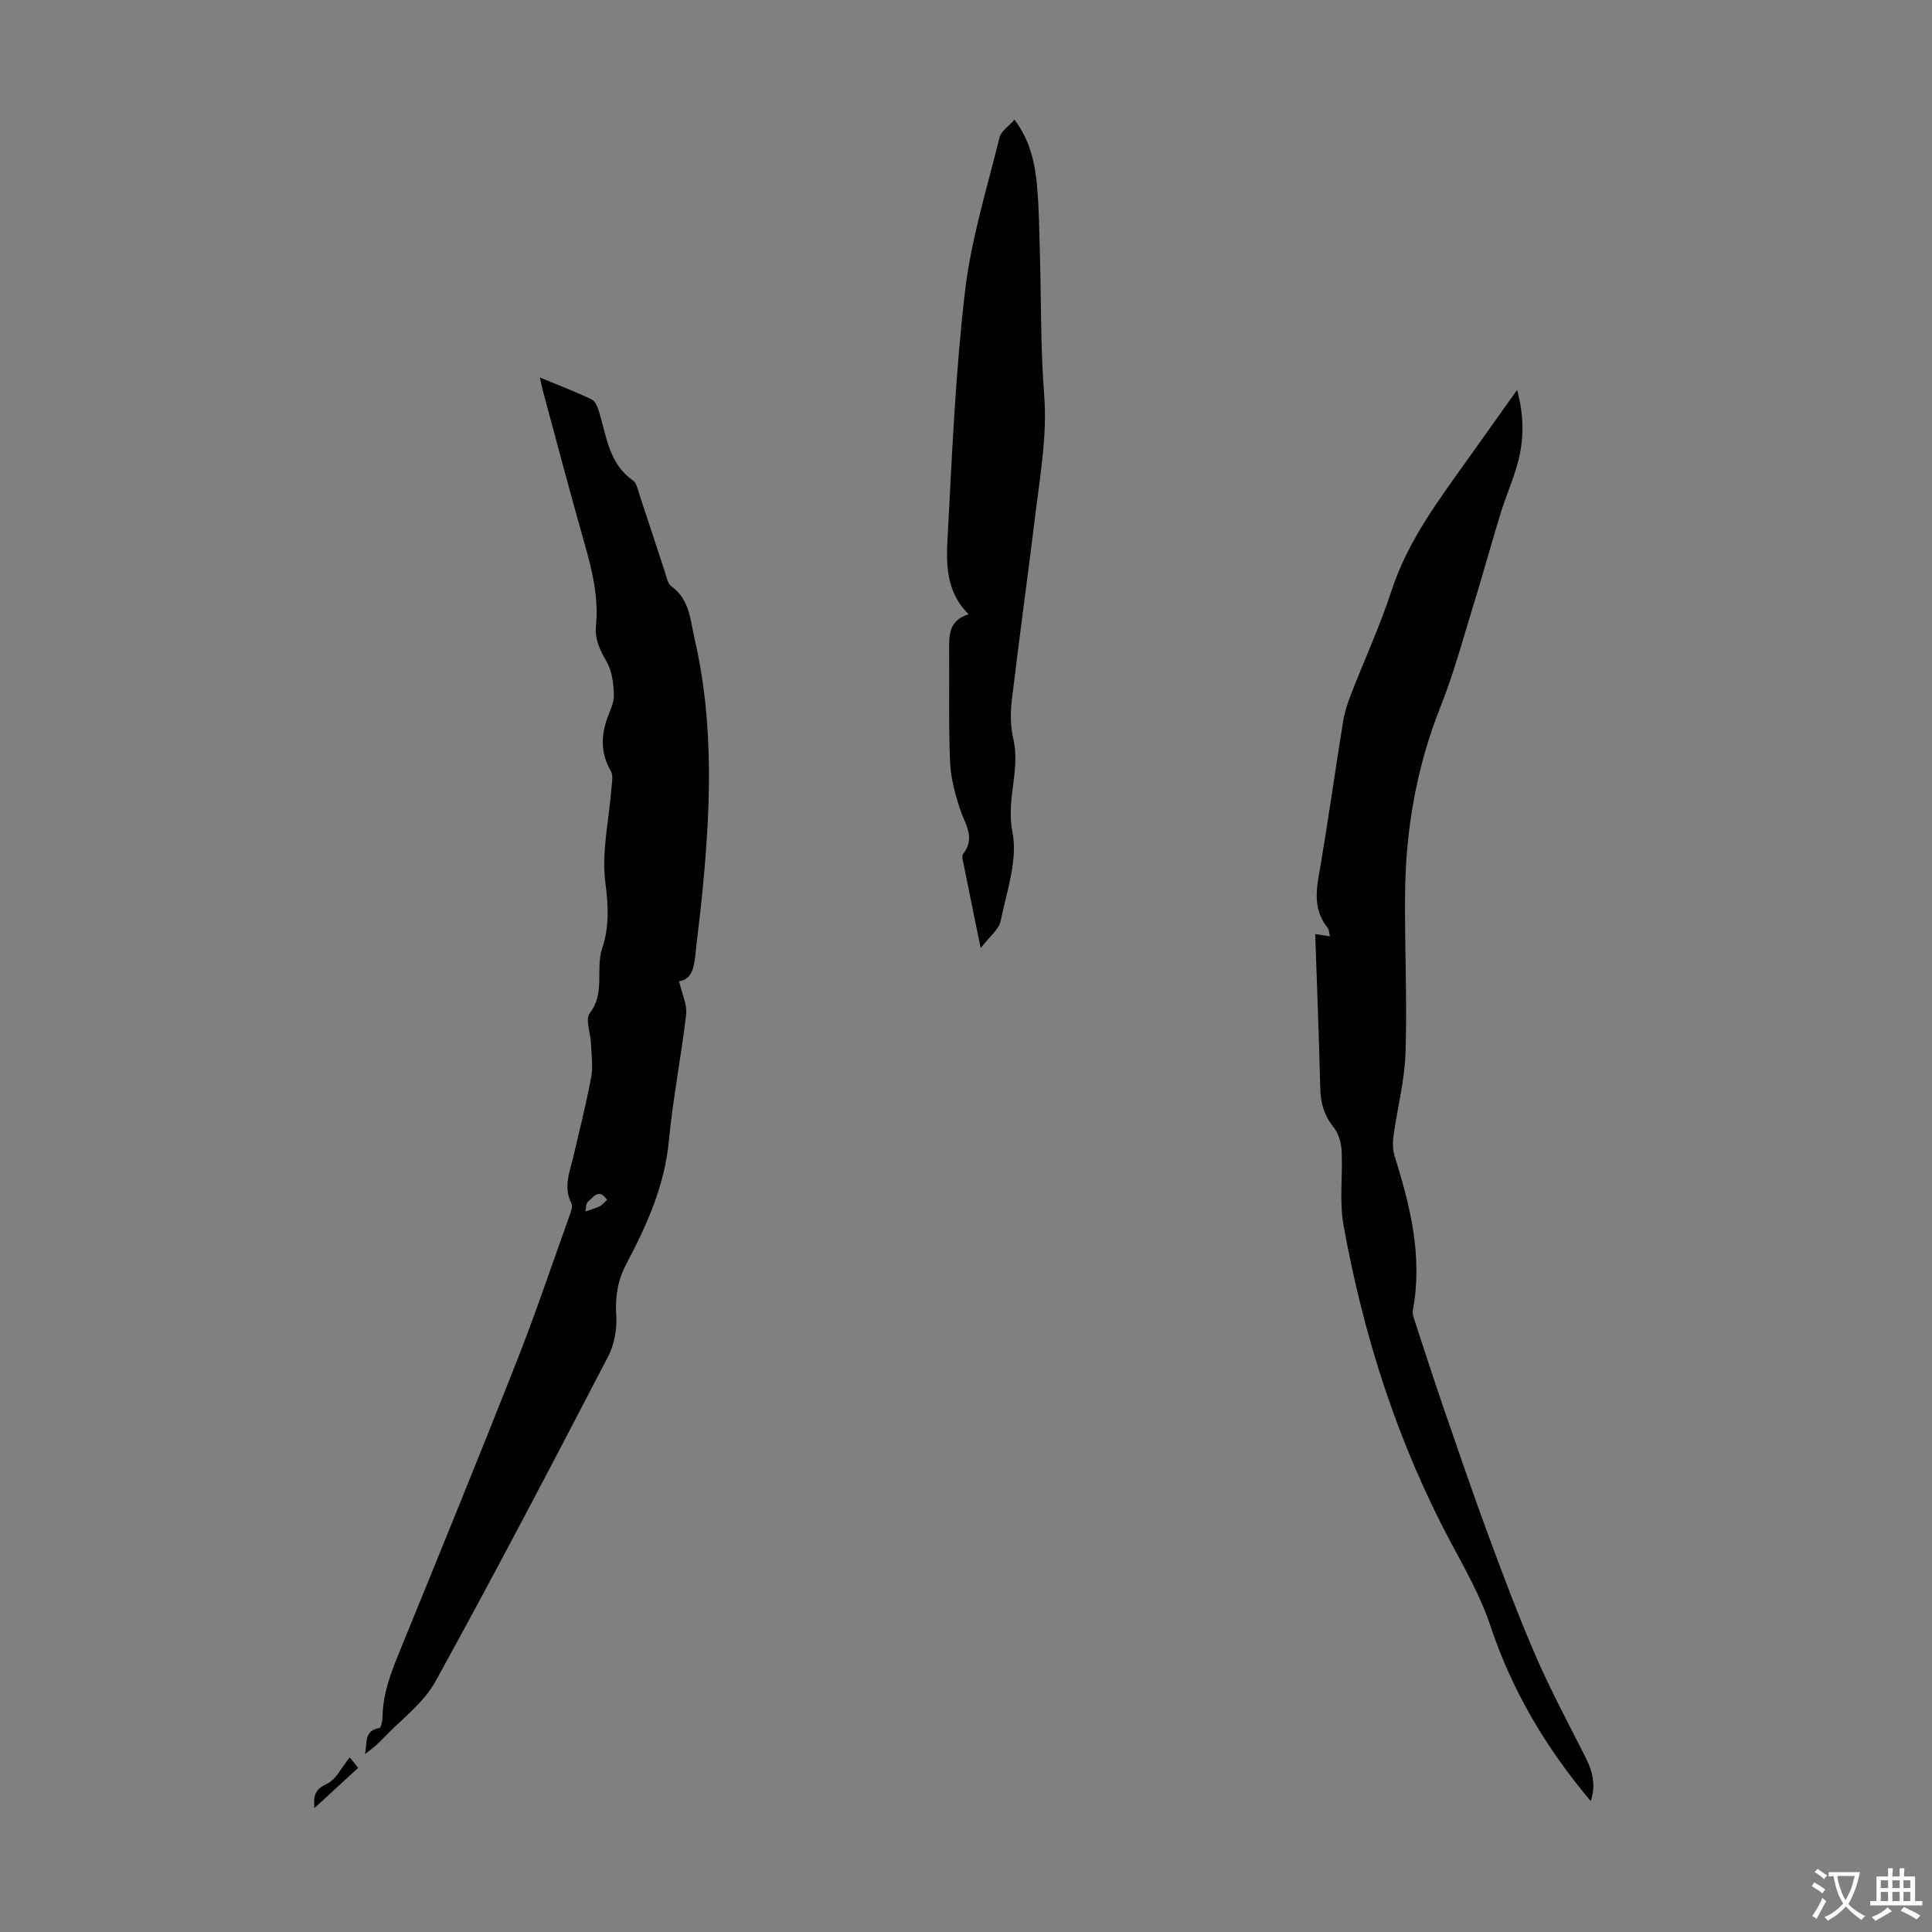
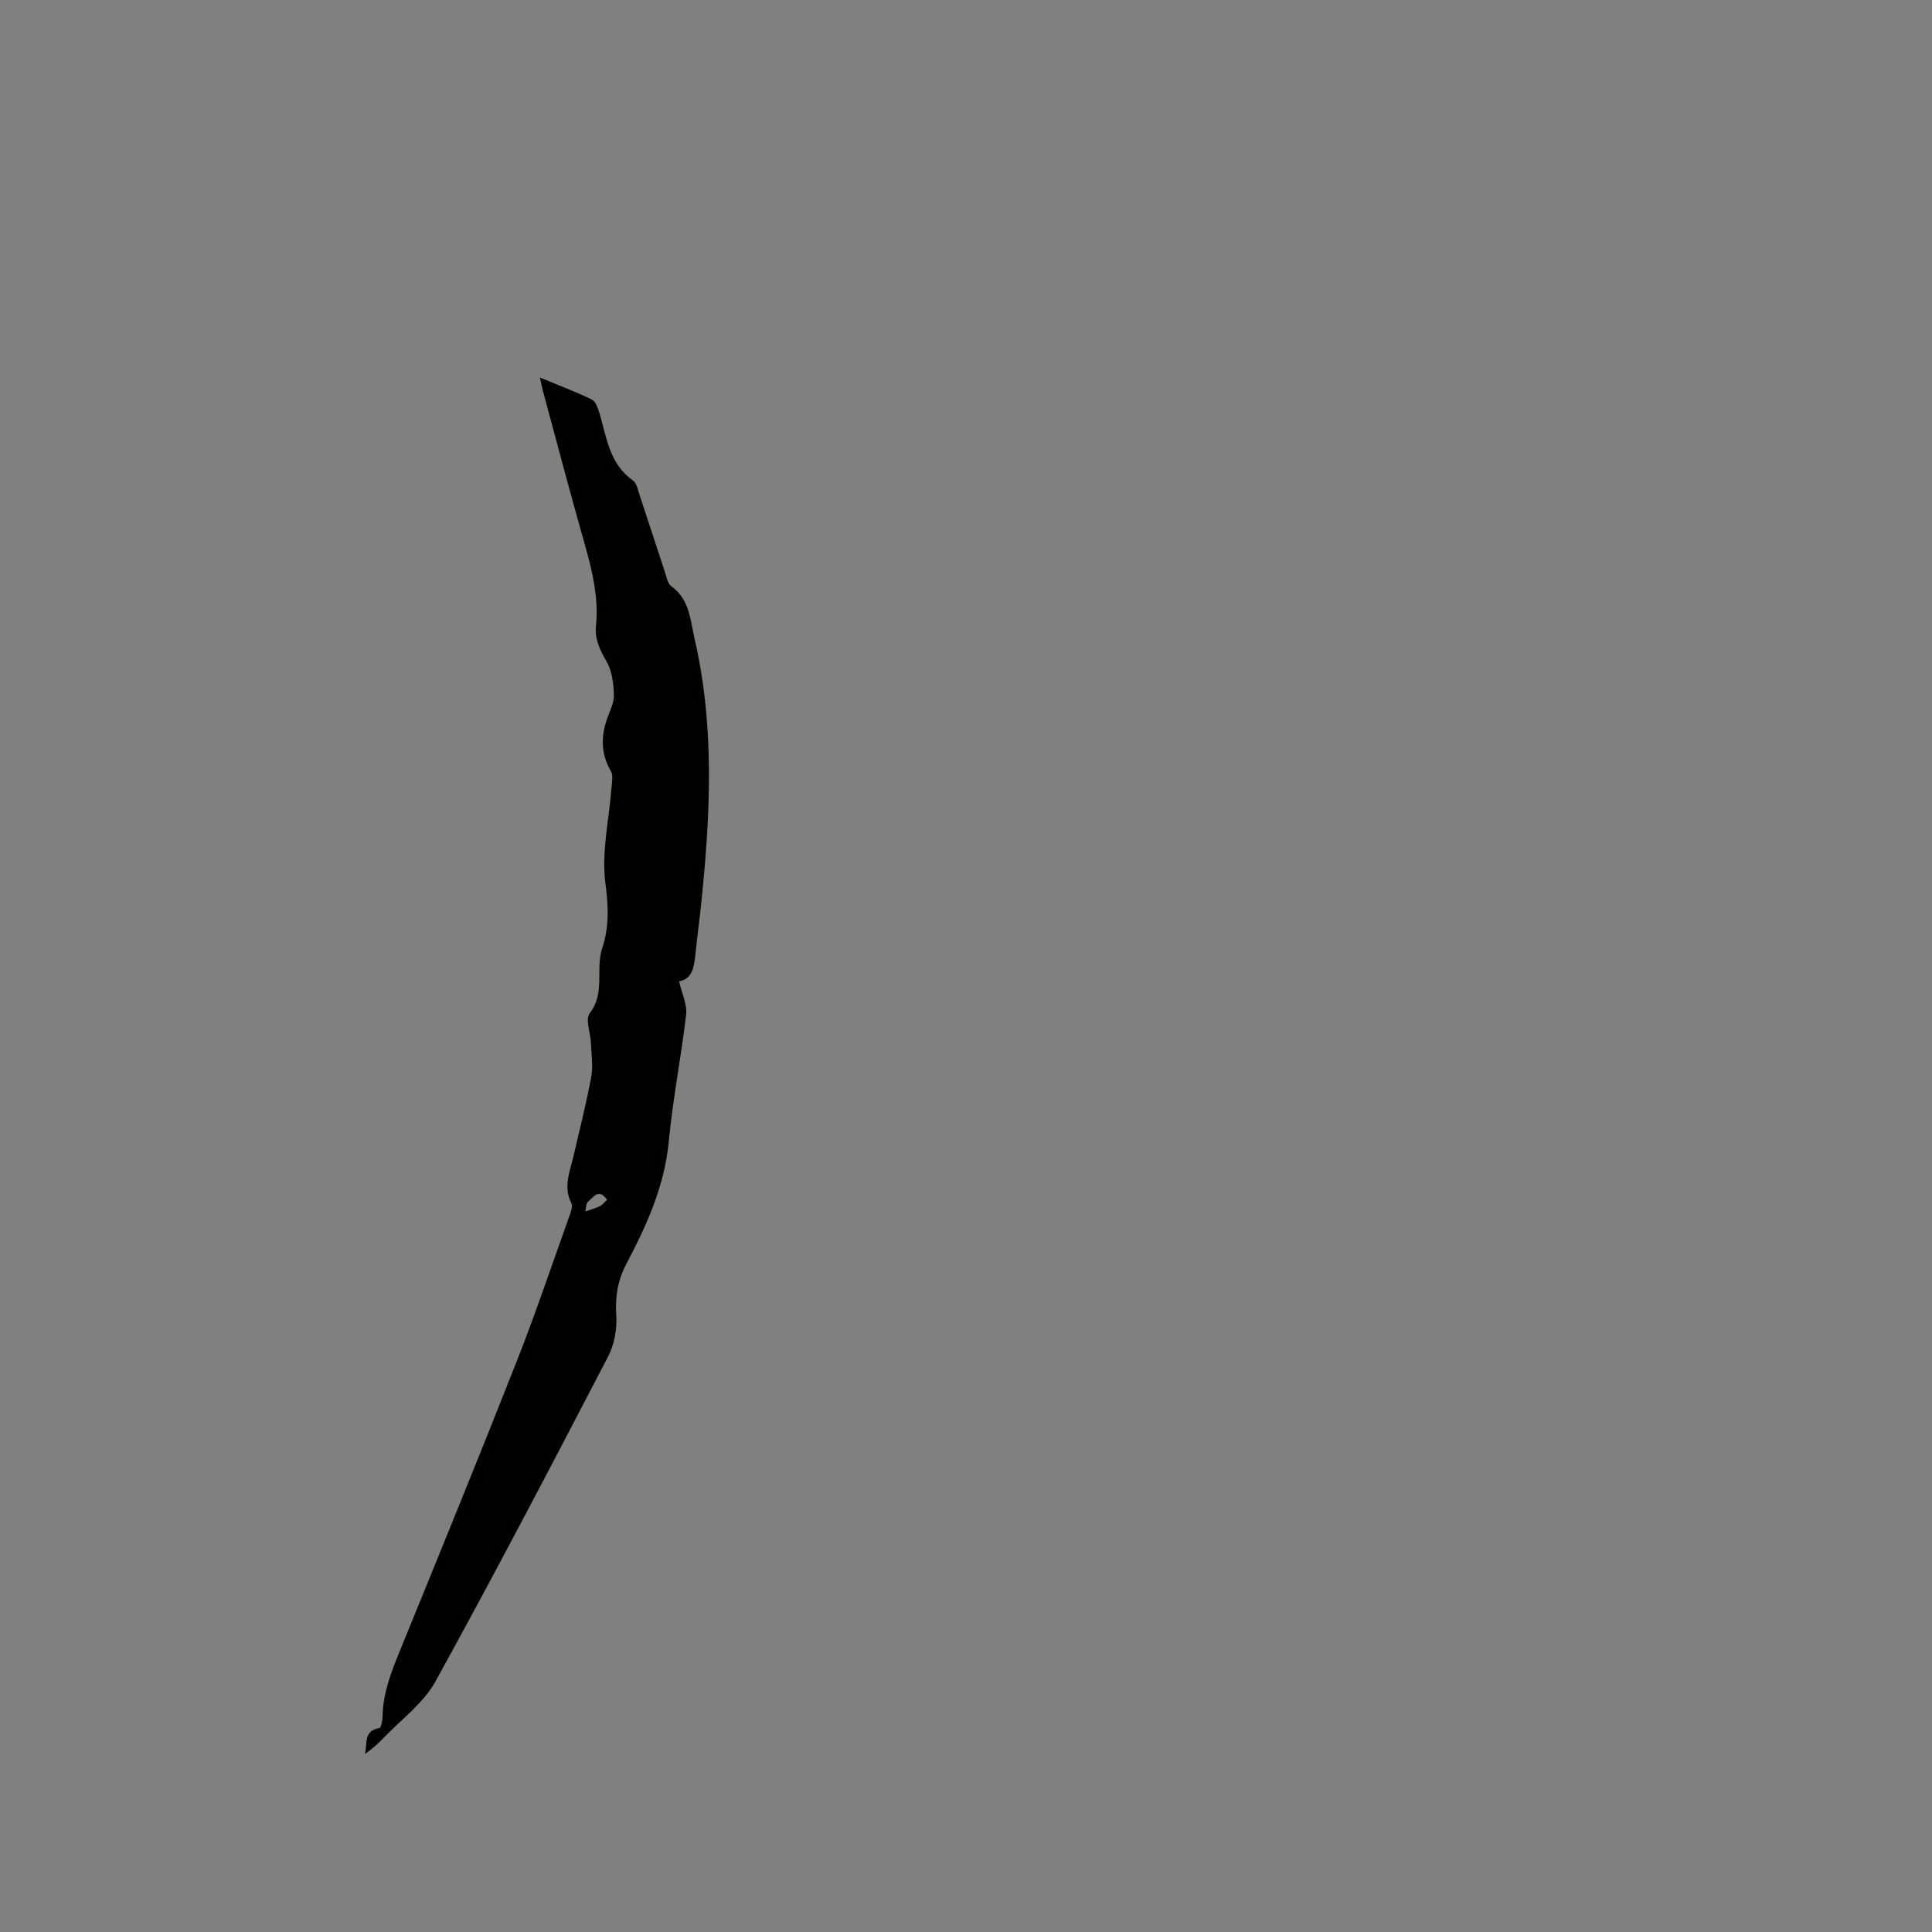
<svg xmlns="http://www.w3.org/2000/svg" enable-background="new 0 0 400 400" viewBox="0 0 400 400">
  <rect x="0" y="0" width="400" height="400" fill="#808080" stroke="none" />
  <g fill="#010100">
    <path d="m140.6 203.17c.6 2.61 1.69 4.8 1.46 6.83-1.01 8.76-2.75 17.43-3.58 26.2-.87 9.28-4.56 17.45-8.79 25.46-1.79 3.39-2.35 6.74-2.1 10.59.19 2.85-.39 6.13-1.71 8.65-11.71 22.51-23.47 45-35.72 67.22-2.5 4.54-7.14 7.91-10.83 11.79-1.14 1.2-2.4 2.27-3.79 3.26.58-2.04-.38-4.86 3.02-5.4.35-.06.63-1.58.65-2.42.07-4.8 1.77-9.12 3.55-13.49 8.15-19.96 16.3-39.93 24.21-59.98 3.89-9.87 7.27-19.94 10.85-29.93.33-.91.83-2.15.48-2.84-1.74-3.4-.3-6.54.44-9.76 1.26-5.44 2.64-10.86 3.66-16.35.42-2.26.04-4.67-.05-7-.08-2.12-1.22-4.98-.25-6.23 3.27-4.19 1.13-9.08 2.58-13.45 1.43-4.29 1.32-8.6.68-13.32-.88-6.47.74-13.27 1.25-19.94.09-1.14.37-2.54-.13-3.41-2.1-3.59-2.09-7.19-.75-10.96.56-1.58 1.42-3.22 1.37-4.8-.08-2.32-.36-4.9-1.47-6.84-1.37-2.41-2.52-4.6-2.24-7.45.58-5.78-.73-11.29-2.3-16.82-3.03-10.64-5.84-21.34-8.73-32.02-.17-.62-.28-1.26-.58-2.6 3.93 1.63 7.41 2.94 10.75 4.56.78.38 1.25 1.72 1.55 2.71 1.52 5.08 2.05 10.59 6.96 14.04.78.55 1.02 1.94 1.37 2.99 1.77 5.3 3.47 10.62 5.24 15.92.35 1.05.57 2.45 1.34 3 3.83 2.76 3.92 7 4.84 10.99 4.16 18.05 3.25 36.21 1.38 54.39-.35 3.45-.83 6.89-1.18 10.34-.28 2.83-.57 5.61-3.43 6.07zm-14.92 45.25c-1.67-2.52-2.85-.53-3.91.35-.45.37-.41 1.35-.59 2.05 1-.35 2.04-.62 2.99-1.08.55-.27.96-.83 1.51-1.32z" />
-     <path d="m329.35 372.91c-9.45-11.24-16.36-23.02-20.8-36.37-1.98-5.95-5.15-11.56-8.13-17.13-11.06-20.7-18.11-42.76-22.26-65.75-.9-4.99-.13-10.27-.39-15.4-.08-1.65-.62-3.57-1.63-4.83-1.94-2.41-2.71-4.95-2.79-7.99-.26-10.61-.68-21.22-1.05-32.06 1.11.18 1.93.31 3.04.48-.17-.73-.14-1.35-.43-1.71-2.54-3.14-2.61-6.57-1.94-10.42 1.87-10.79 3.38-21.65 5.12-32.46.3-1.85.91-3.69 1.59-5.44 2.79-7.19 6.03-14.22 8.42-21.53 3.44-10.55 10.03-19.12 16.3-27.94 3.1-4.36 6.2-8.71 9.7-13.63 1.41 5.2 1.42 9.82.33 14.34-.91 3.78-2.56 7.37-3.71 11.09-1.9 6.17-3.59 12.41-5.5 18.59-2.24 7.25-4.21 14.62-7.01 21.66-5 12.56-7.21 25.57-7.31 38.98-.08 10.85.45 21.71.1 32.55-.18 5.74-1.69 11.44-2.48 17.18-.19 1.37-.2 2.89.21 4.19 3.27 10.42 5.85 20.89 3.79 31.93-.09.51.02 1.1.18 1.6 2.08 6.34 4.12 12.69 6.29 19 3.05 8.85 6.08 17.71 9.33 26.49 3.02 8.17 6.1 16.34 9.55 24.33 2.87 6.63 6.25 13.04 9.54 19.48 1.63 3.2 3.38 6.3 1.94 10.77z" />
-     <path d="m203.04 196.29c-1.32-6.48-2.43-11.84-3.5-17.21-.15-.76-.5-1.83-.14-2.27 2.67-3.4.35-6.24-.66-9.36-1.02-3.14-1.91-6.44-2.04-9.71-.32-7.7-.13-15.43-.19-23.14-.02-3.09-.09-6.15 4.03-7.42-5.11-5.11-4.6-11.34-4.28-17.23.89-16.64 1.6-33.32 3.56-49.84 1.27-10.69 4.54-21.15 7.12-31.66.32-1.3 1.9-2.3 3.1-3.68 3.34 4.46 4.29 9.23 4.7 14.09.4 4.67.43 9.37.57 14.06.27 9.59.12 19.22.87 28.77.66 8.38-.8 16.48-1.8 24.66-1.57 12.87-3.36 25.71-4.89 38.58-.31 2.63-.3 5.45.3 8.01 1.51 6.42-1.52 12.57-.18 19.28 1.16 5.78-1.18 12.34-2.44 18.46-.38 1.8-2.35 3.28-4.13 5.61z" />
-     <path d="m74.16 366.01c-3.12 2.87-5.95 5.47-9.08 8.35-.17-2.59.1-3.89 2.52-4.99 1.98-.9 3.17-3.54 4.81-5.52.33.41.93 1.16 1.75 2.16z" />
  </g>
-   <path d="m377.9 391.2c-.2.3-.4.5-.6.8-.7-.6-1.4-1-2.2-1.5.2-.3.4-.5.5-.8.6.4 1.4.8 2.3 1.5zm-1.8 6.1c-.2-.2-.5-.4-.9-.6.4-.6.8-1.2 1.2-1.9s.7-1.3.9-1.9c.3.3.5.5.8.7-.7 1.3-1.4 2.6-2 3.7zm2.2-9c-.3.3-.5.5-.6.8-.6-.6-1.3-1.1-2-1.5.3-.3.5-.5.6-.7.6.5 1.3.9 2 1.4zm.3.2v-.9h2 4.5c-.3 1.3-.6 2.5-1 3.6s-.9 2.1-1.4 3c.4.5 1 1 1.6 1.4s1.2.8 1.9 1.1c-.3.2-.5.4-.8.8-.4-.3-1-.7-1.6-1.2s-1.2-1.1-1.6-1.6c-.5.6-1.1 1.1-1.7 1.6s-1.4.9-2.1 1.4c-.1-.3-.3-.5-.7-.8.6-.2 1.2-.5 1.9-1s1.4-1.1 2-1.8c-.5-.8-.9-1.6-1.2-2.5s-.6-2-.8-3.2c-.4.1-.7.1-1 .1zm2.5 2.7c.3 1 .7 1.7 1 2.2.3-.5.6-1.1 1-2s.6-1.9.9-3h-3.2-.4c.1.9.3 1.8.7 2.8z" fill="#fbfafc" />
-   <path d="m396.5 388.5v1.5 3.6h1.5v.9c-.4 0-1 0-1.7 0h-7.9c-.5 0-.9 0-1.2 0v-.9h1.3v-3.5c0-.7 0-1.2 0-1.6h2.4c0-.8 0-1.4 0-1.7h1c0 .3-.1.8-.1 1.7h1.5c0-.8 0-1.4 0-1.7h1c0 .3-.1.9-.1 1.7zm-8.2 9.2c-.2-.3-.5-.5-.8-.8.8-.3 1.4-.6 1.9-.9s1-.7 1.4-1.1c.3.3.6.5.9.8-1.6 1-2.8 1.6-3.4 2zm2.6-6.8v-1.6h-1.5v1.6zm0 2.7v-1.9h-1.5v1.9zm2.4-2.7v-1.6h-1.5v1.6zm0 2.7v-1.9h-1.5v1.9zm.2 2 .7-.8c.4.2.9.5 1.6.8s1.3.7 1.8 1c-.3.3-.5.5-.8.8-.4-.3-1.5-1-3.3-1.8zm2-4.7v-1.6h-1.4v1.6zm0 2.7v-1.9h-1.4v1.9z" fill="#fbfafc" />
</svg>